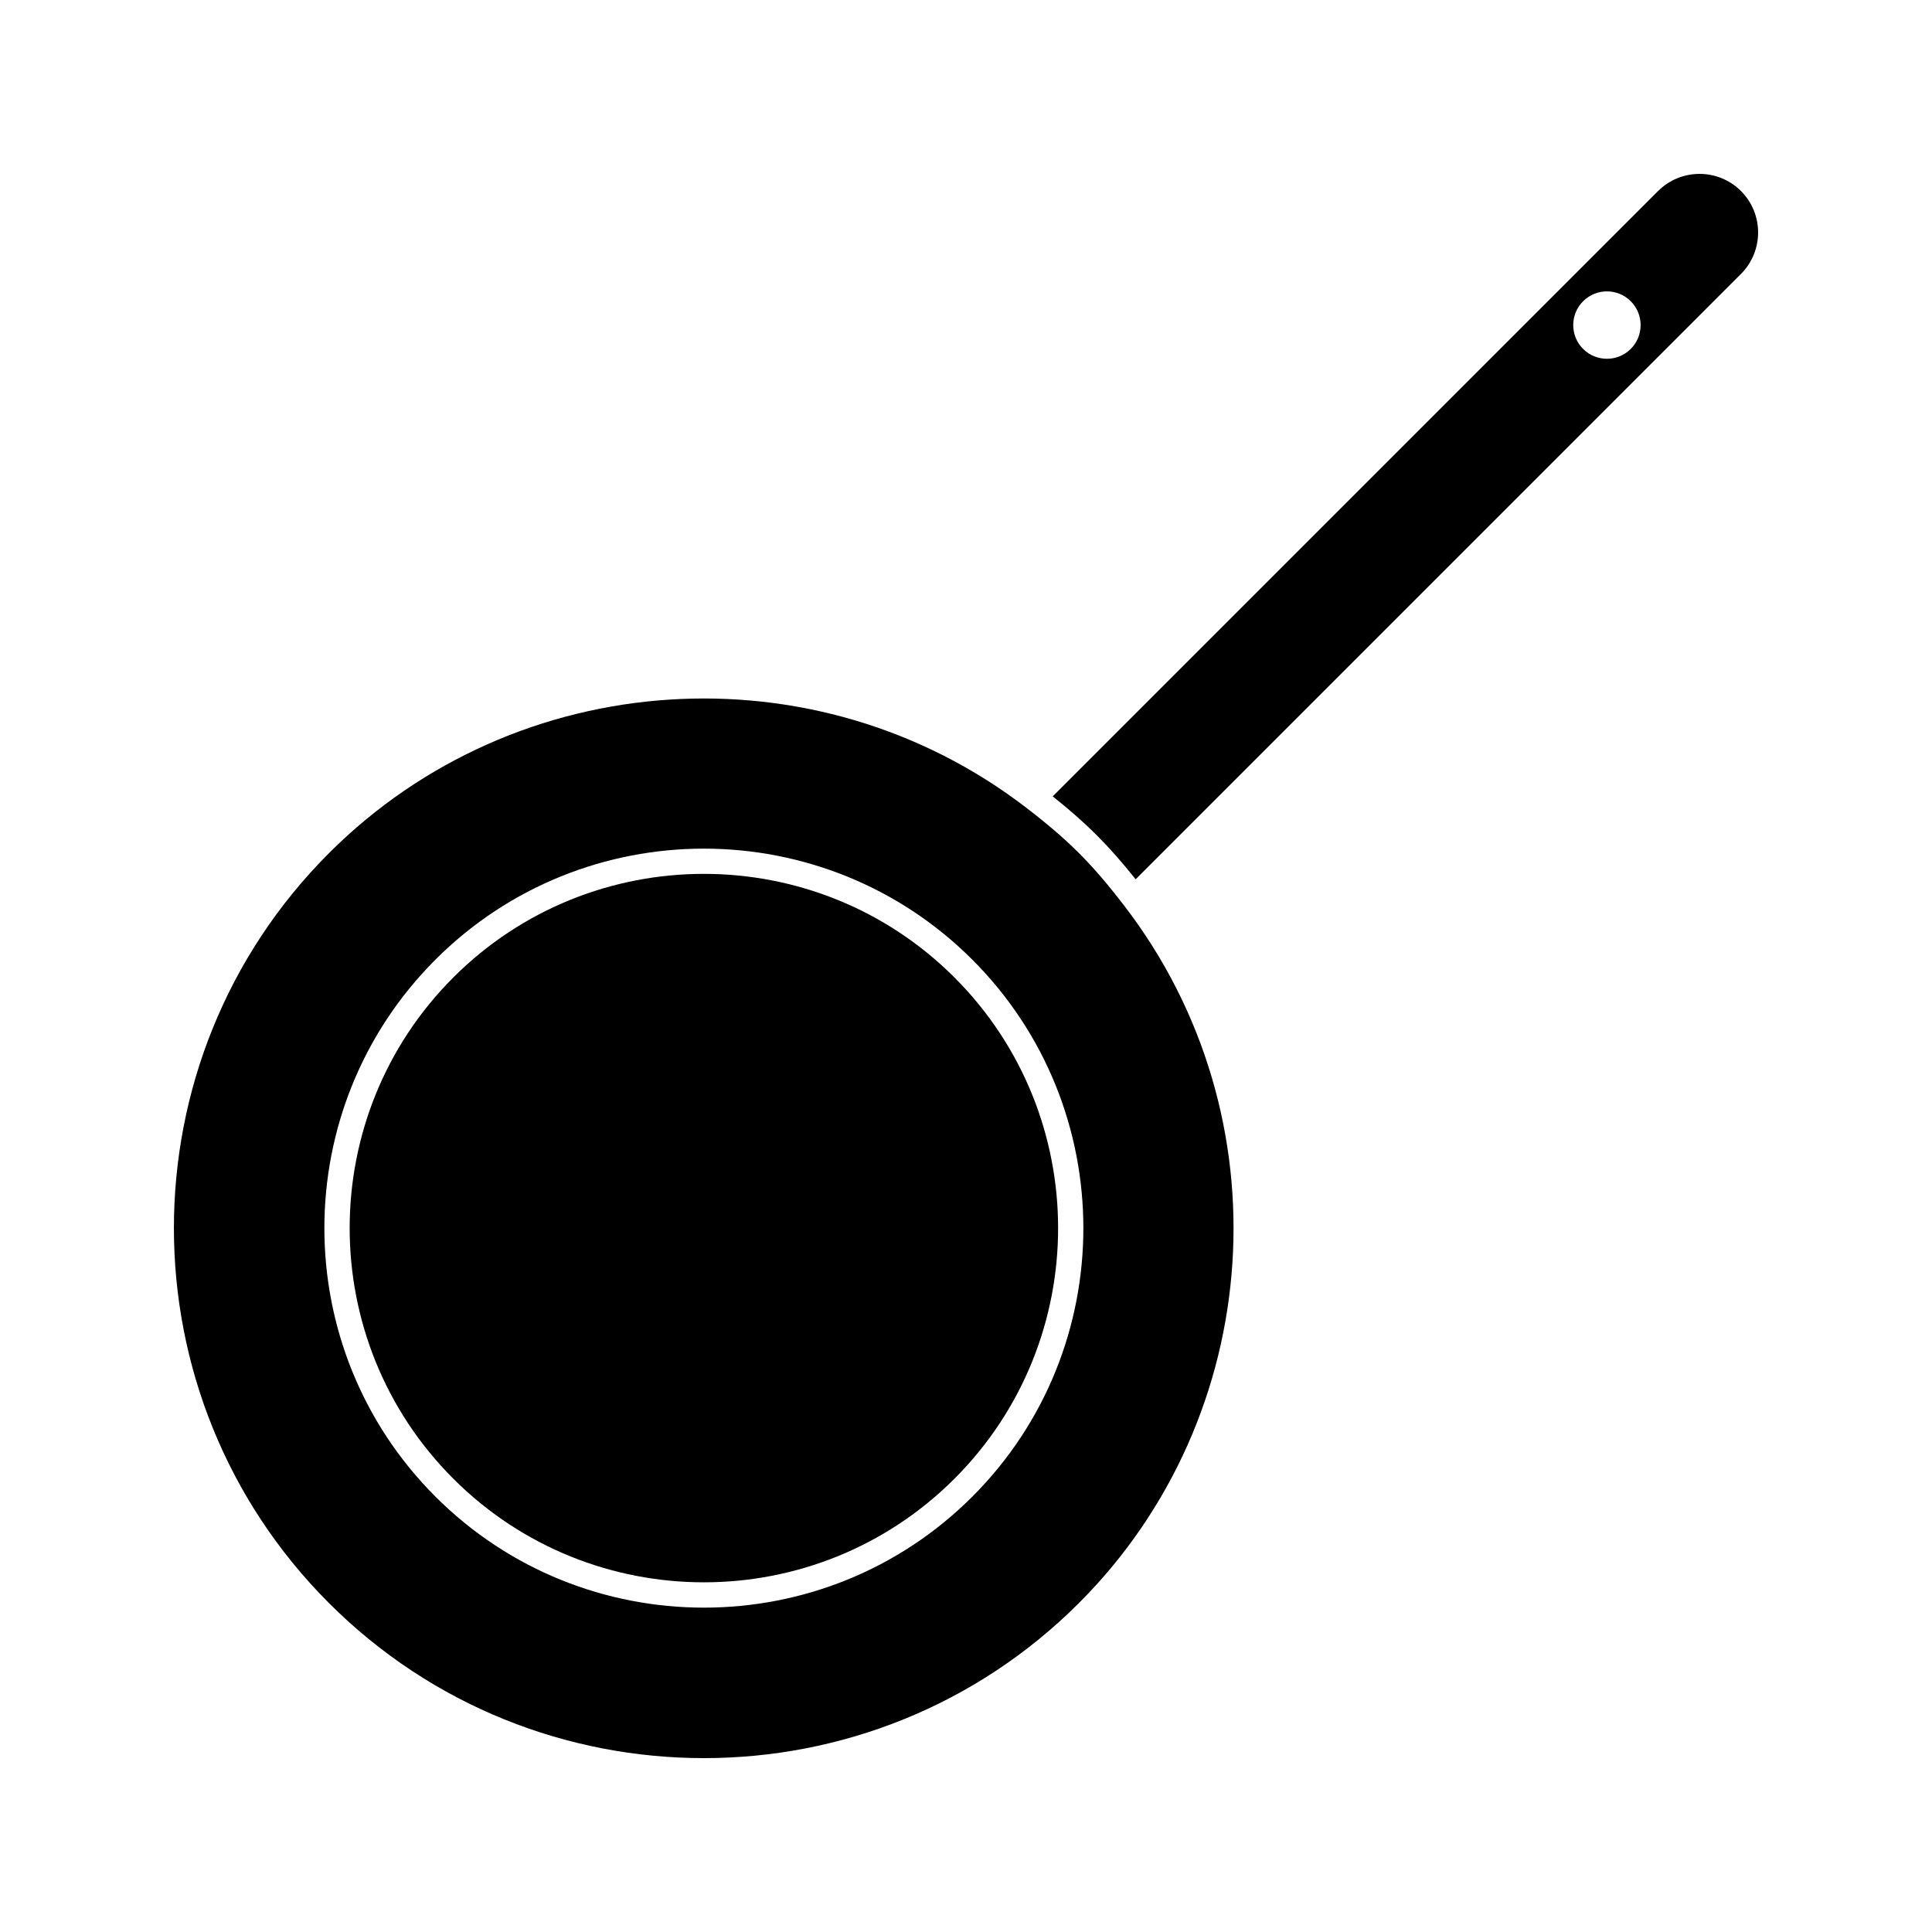
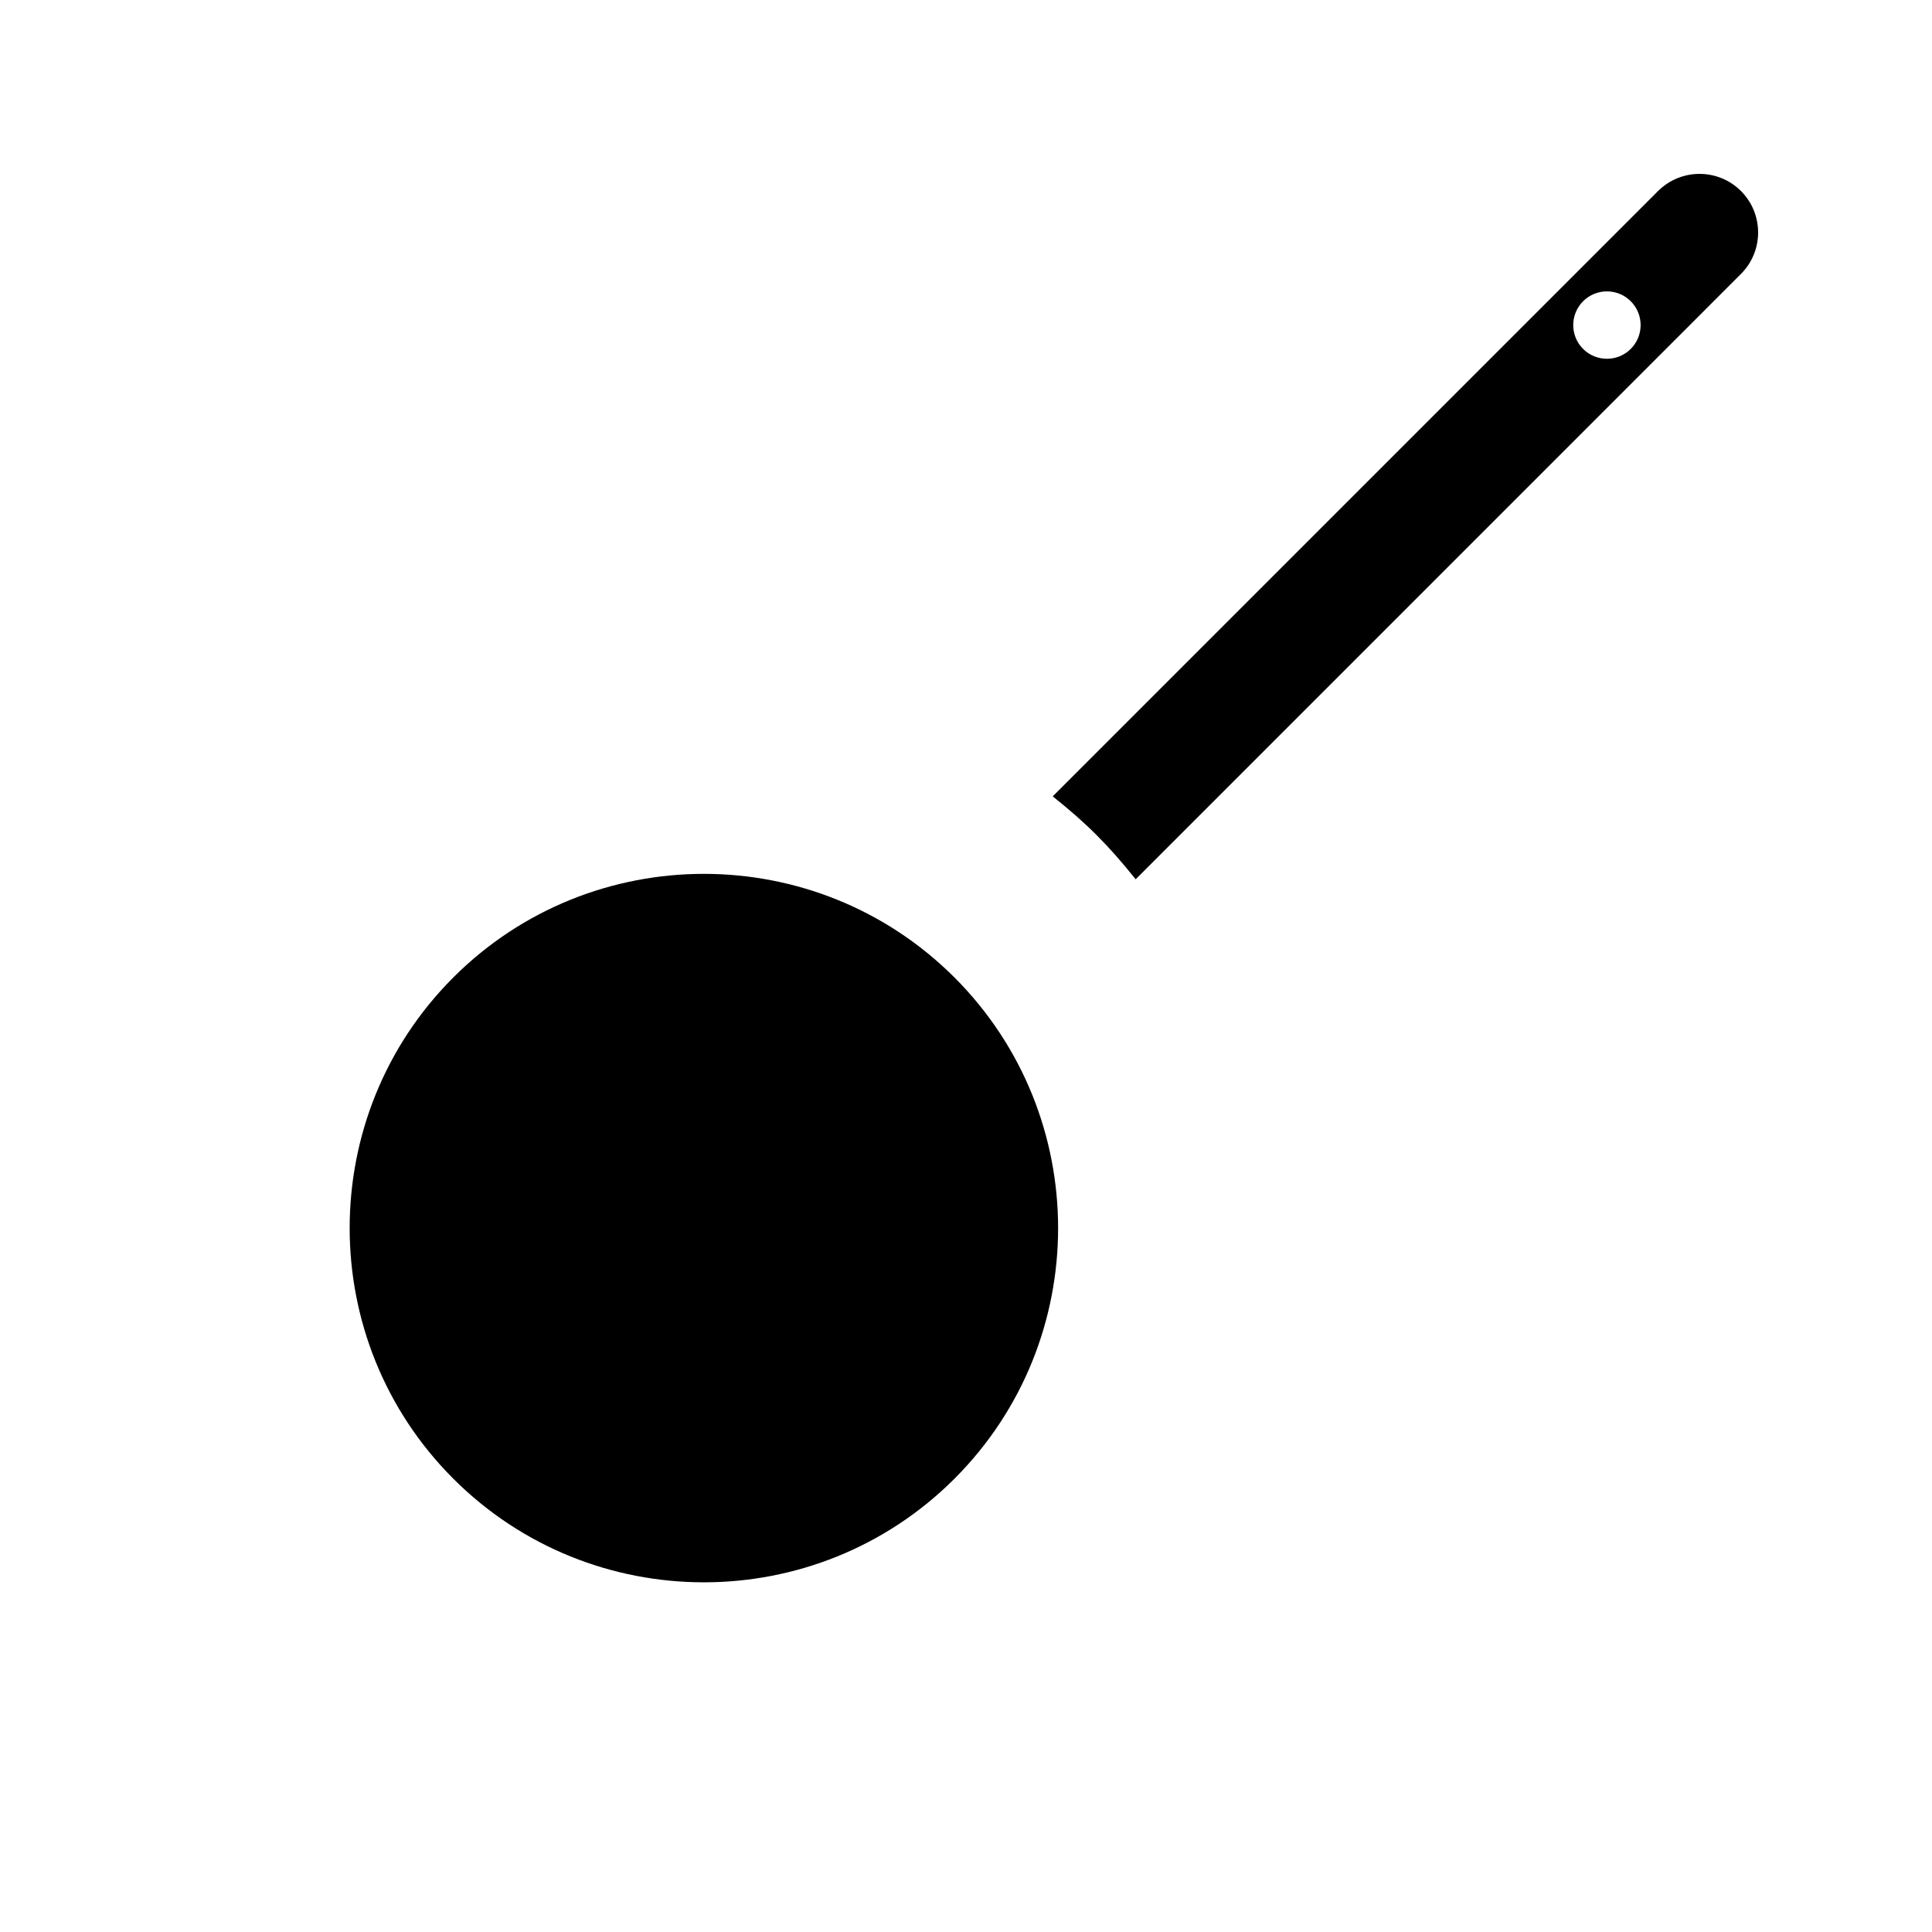
<svg xmlns="http://www.w3.org/2000/svg" fill="#000000" width="800px" height="800px" version="1.1" viewBox="144 144 512 512">
  <g>
-     <path d="m415.91 358.01c-55.688-42.746-135.1-37.551-184.73 12.082-54.793 54.801-54.789 143.95 0 198.74 54.785 54.785 143.94 54.789 198.74 0 49.629-49.625 54.82-129.05 12.074-184.73-8.621-11.238-14.863-17.477-26.082-26.09zm-14.227 182.61c-39.238 39.234-103.06 39.223-142.29 0-39.238-39.238-39.238-103.06-0.004-142.3 39.238-39.234 103.06-39.223 142.29 0.004 39.223 39.23 39.238 103.06 0 142.3z" />
    <path d="m264.13 403.04c-36.621 36.625-36.621 96.207 0 132.83 36.609 36.609 96.195 36.621 132.82-0.004 36.617-36.617 36.609-96.195 0-132.82-36.625-36.617-96.207-36.613-132.82-0.008z" />
    <path d="m605.38 194.63c-6.055-6.062-15.906-6.062-21.969-0.004v-0.012l-160.43 160.43c8.965 7.141 14.816 13 21.98 21.973l160.42-160.43c6.051-6.059 6.047-15.91-0.004-21.961zm-29.211 41.832c-3.484 3.488-9.141 3.488-12.633 0.004-3.484-3.488-3.484-9.141 0-12.633 3.488-3.488 9.148-3.488 12.633 0 3.484 3.492 3.484 9.145 0 12.629z" />
  </g>
</svg>